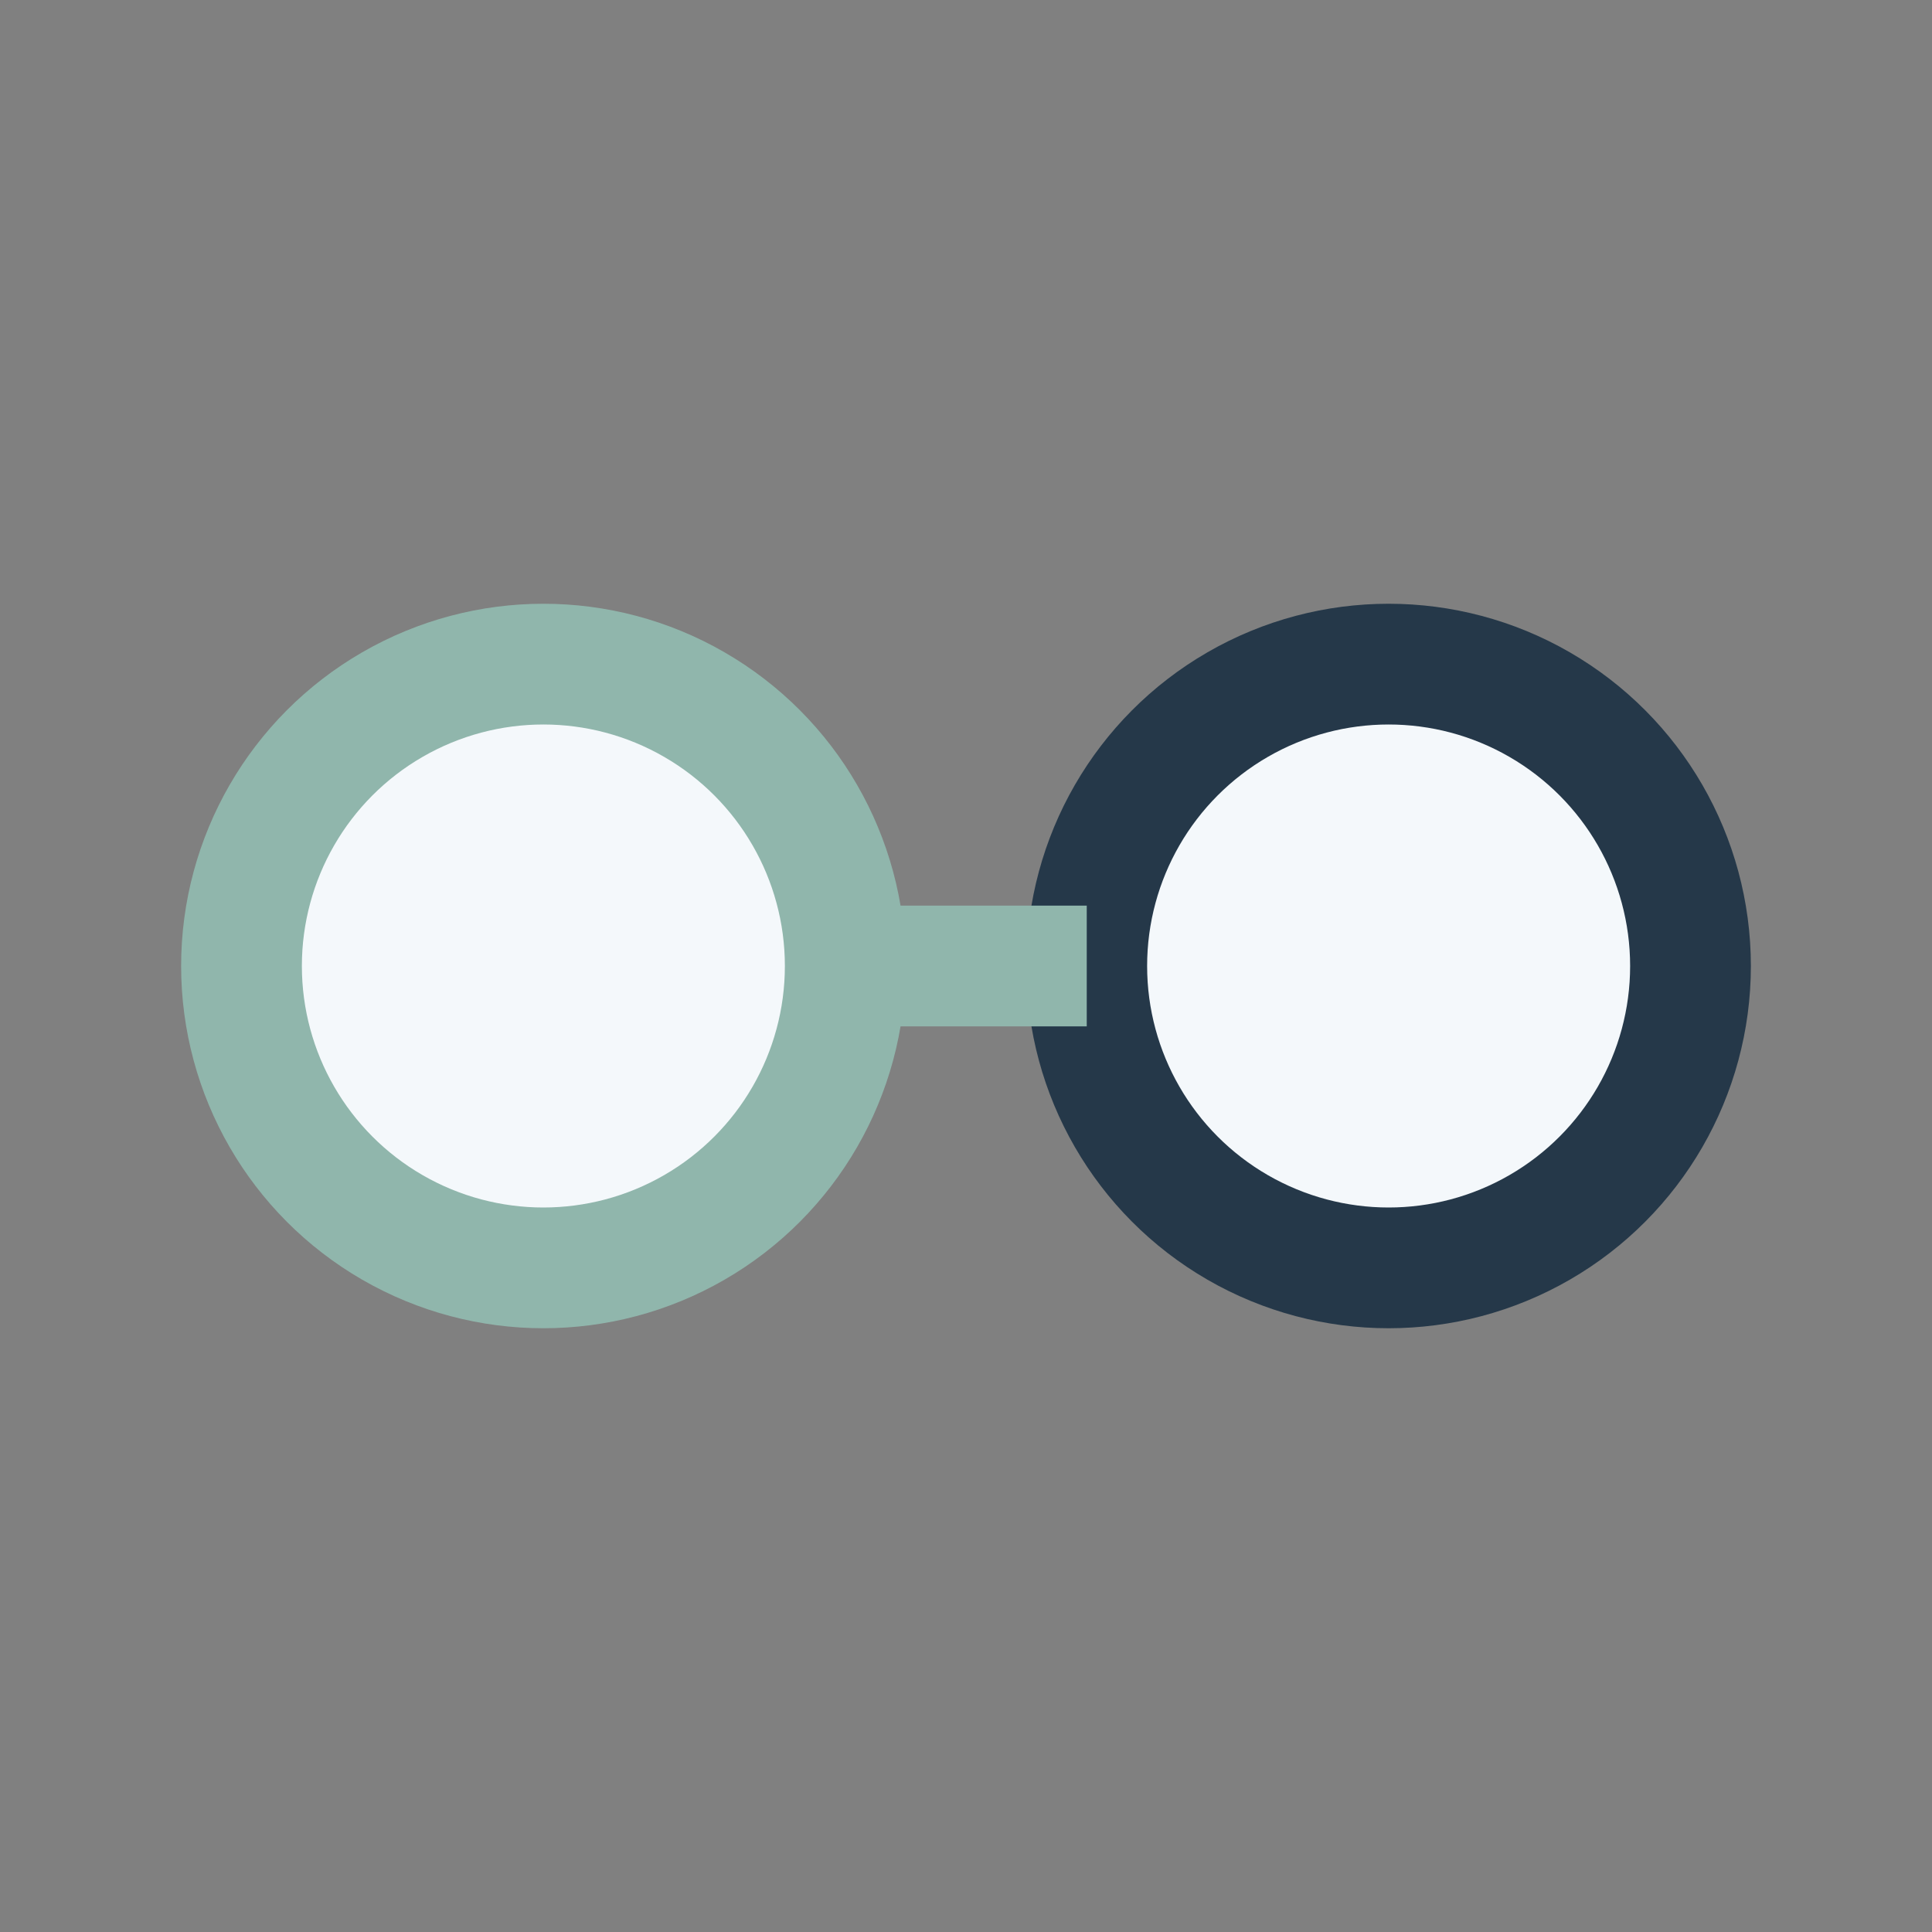
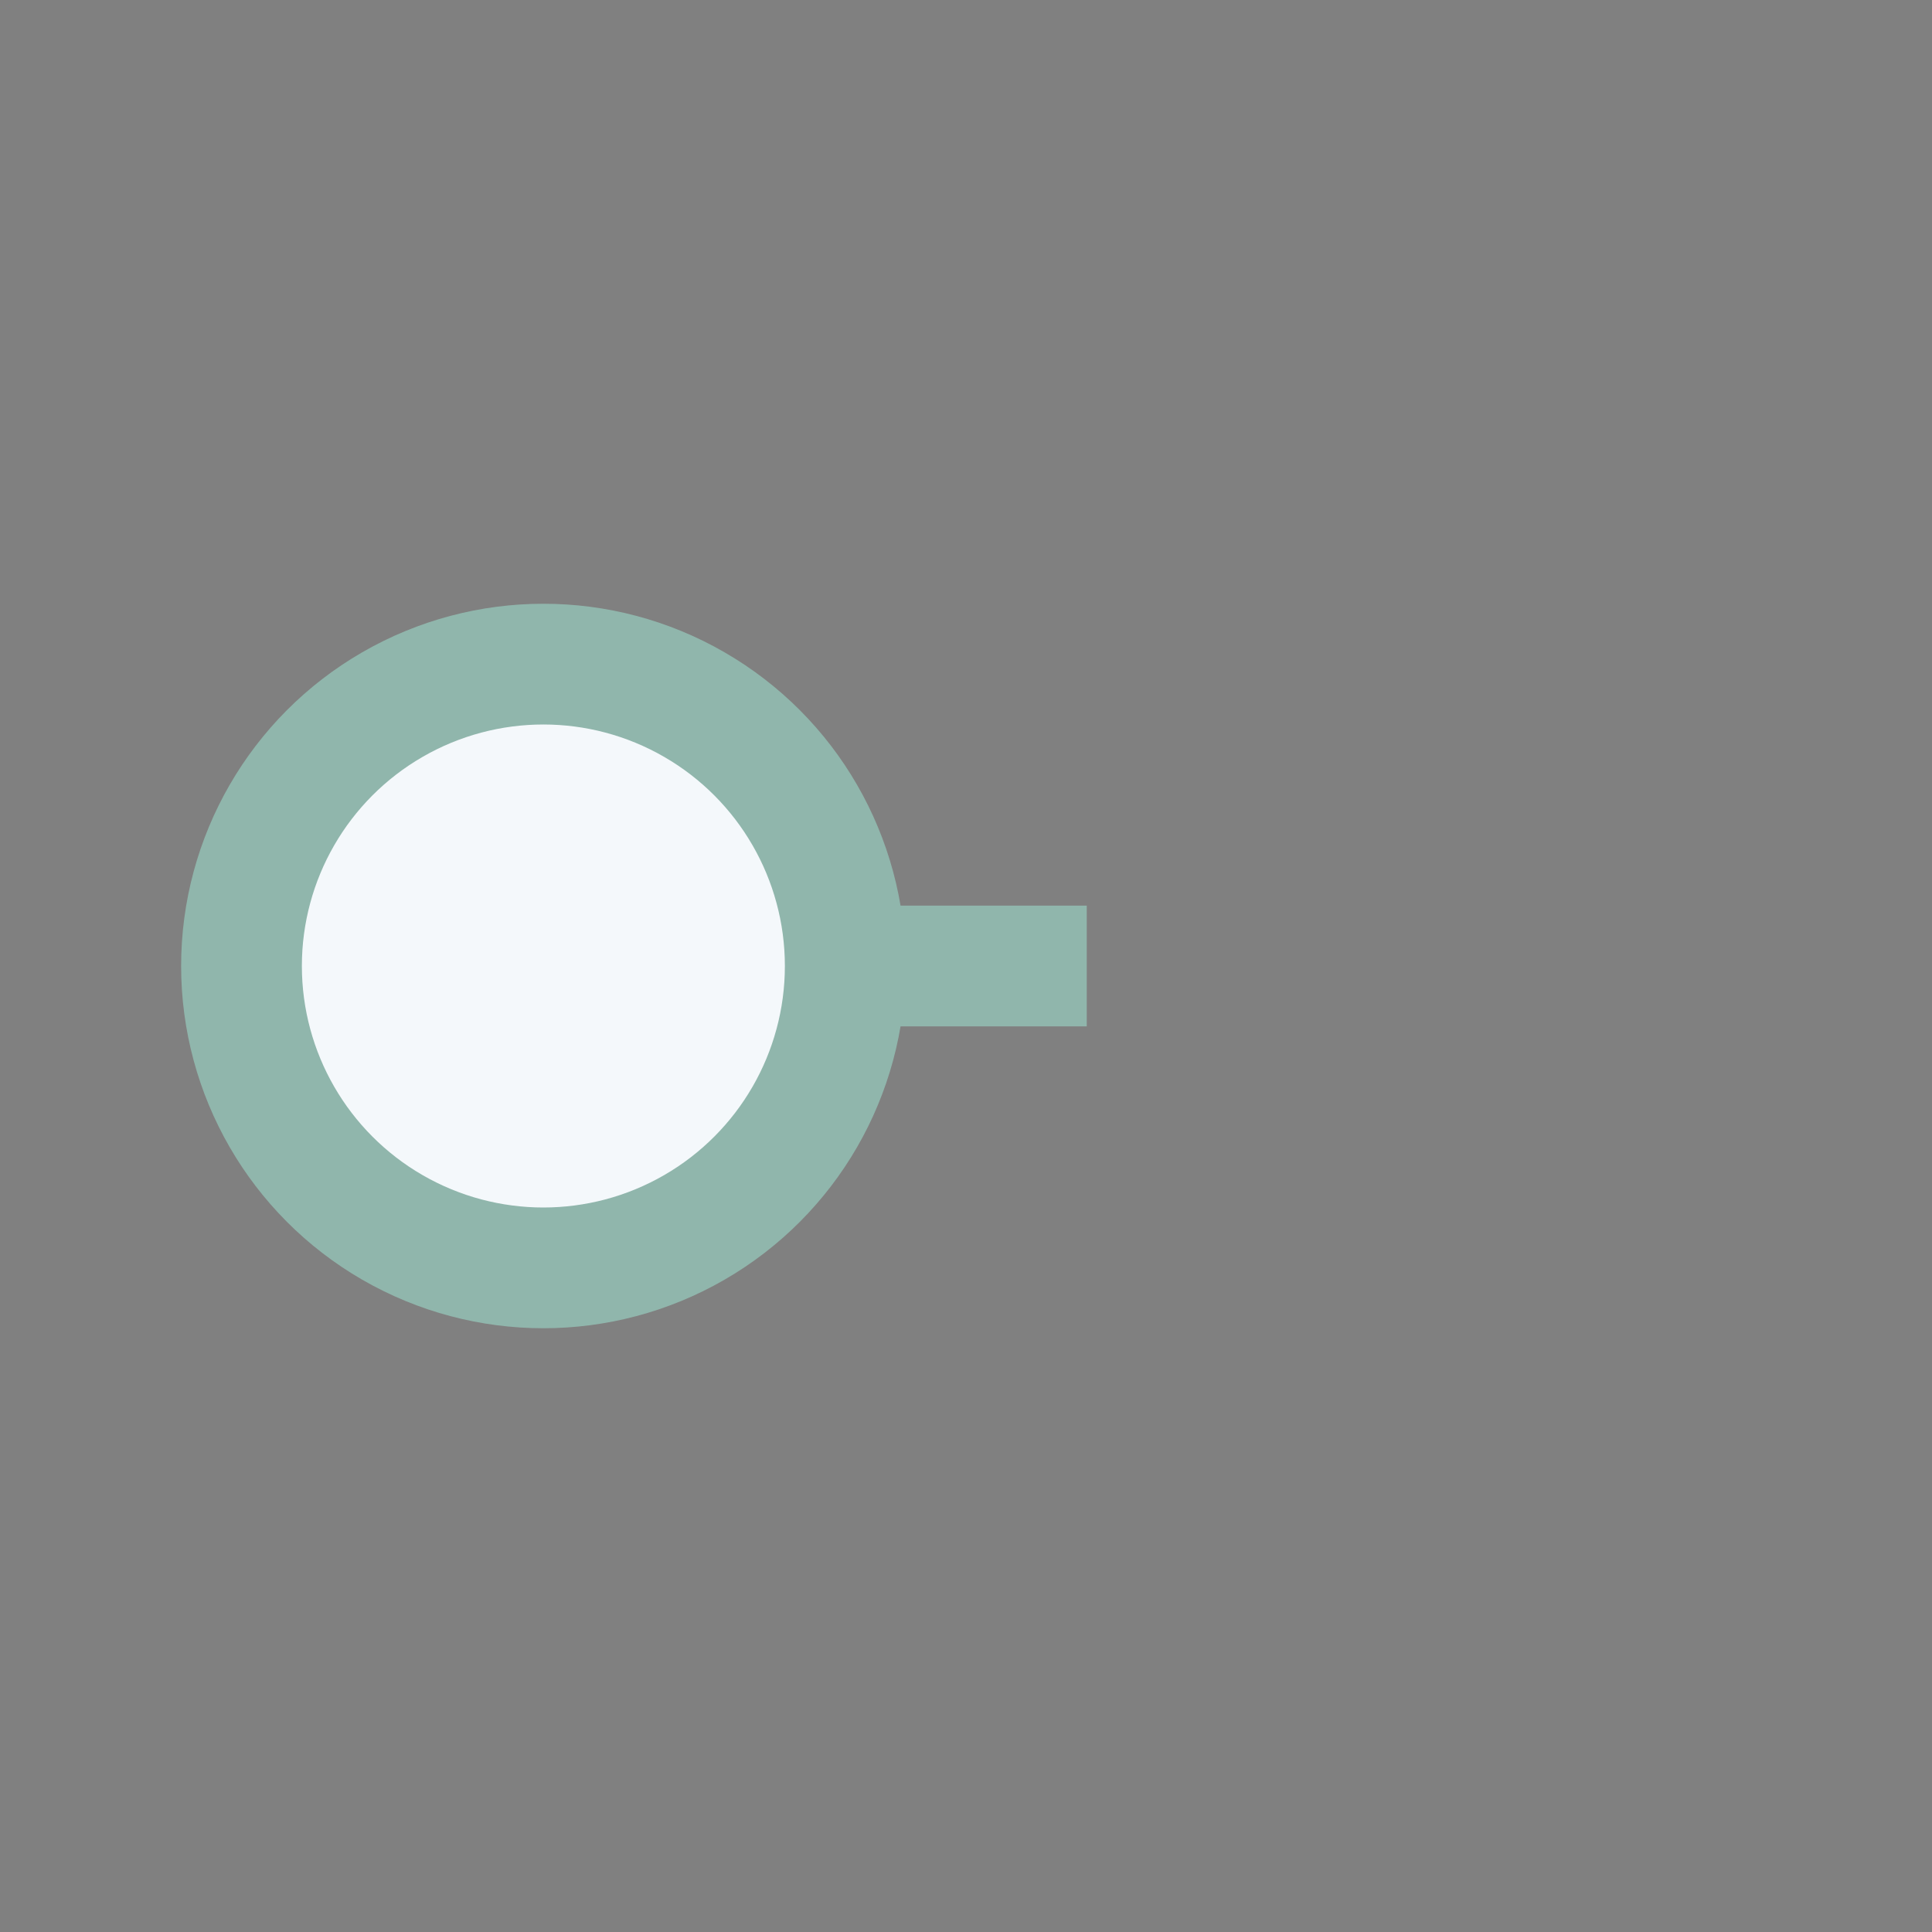
<svg xmlns="http://www.w3.org/2000/svg" width="32" height="32" viewBox="0 0 32 32">
  <rect x="0" y="0" width="32" height="32" fill="#808080" stroke="none" />
  <circle cx="9" cy="16" r="5" fill="#F4F8FB" stroke="#90B6AC" stroke-width="2" />
-   <circle cx="23" cy="16" r="5" fill="#F4F8FB" stroke="#253849" stroke-width="2" />
  <path d="M14 16h4" stroke="#90B6AC" stroke-width="2" />
</svg>